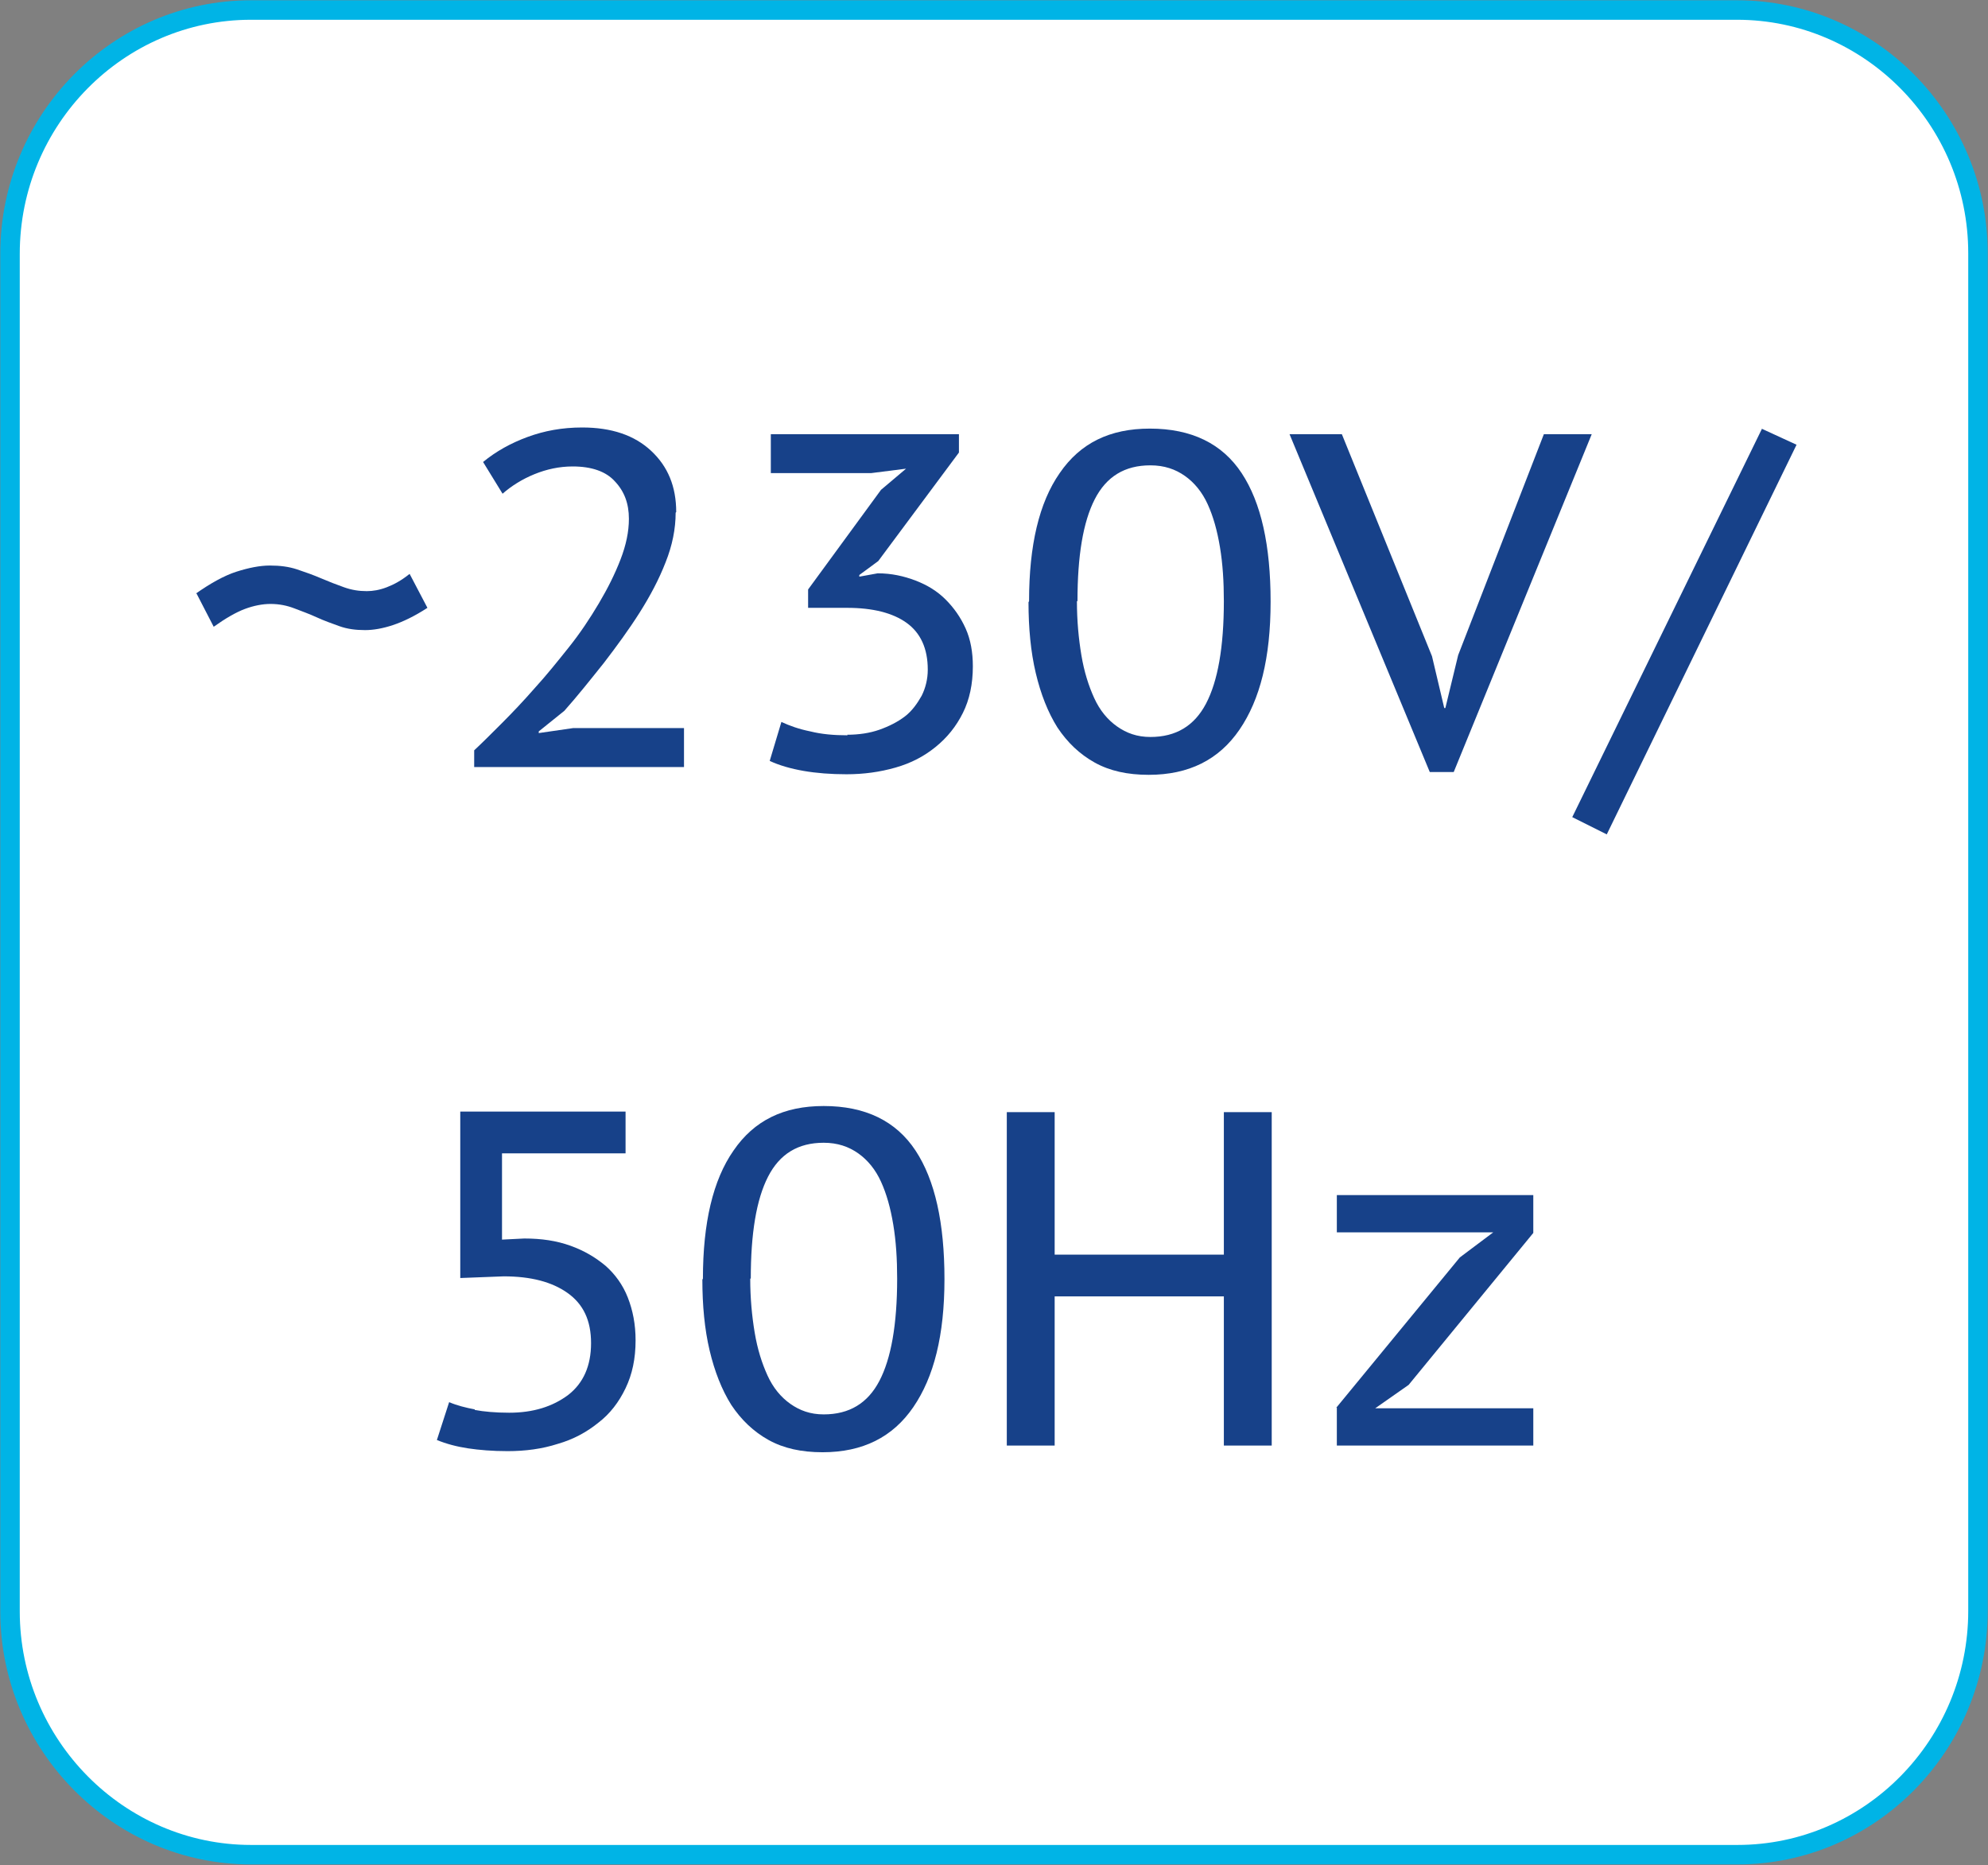
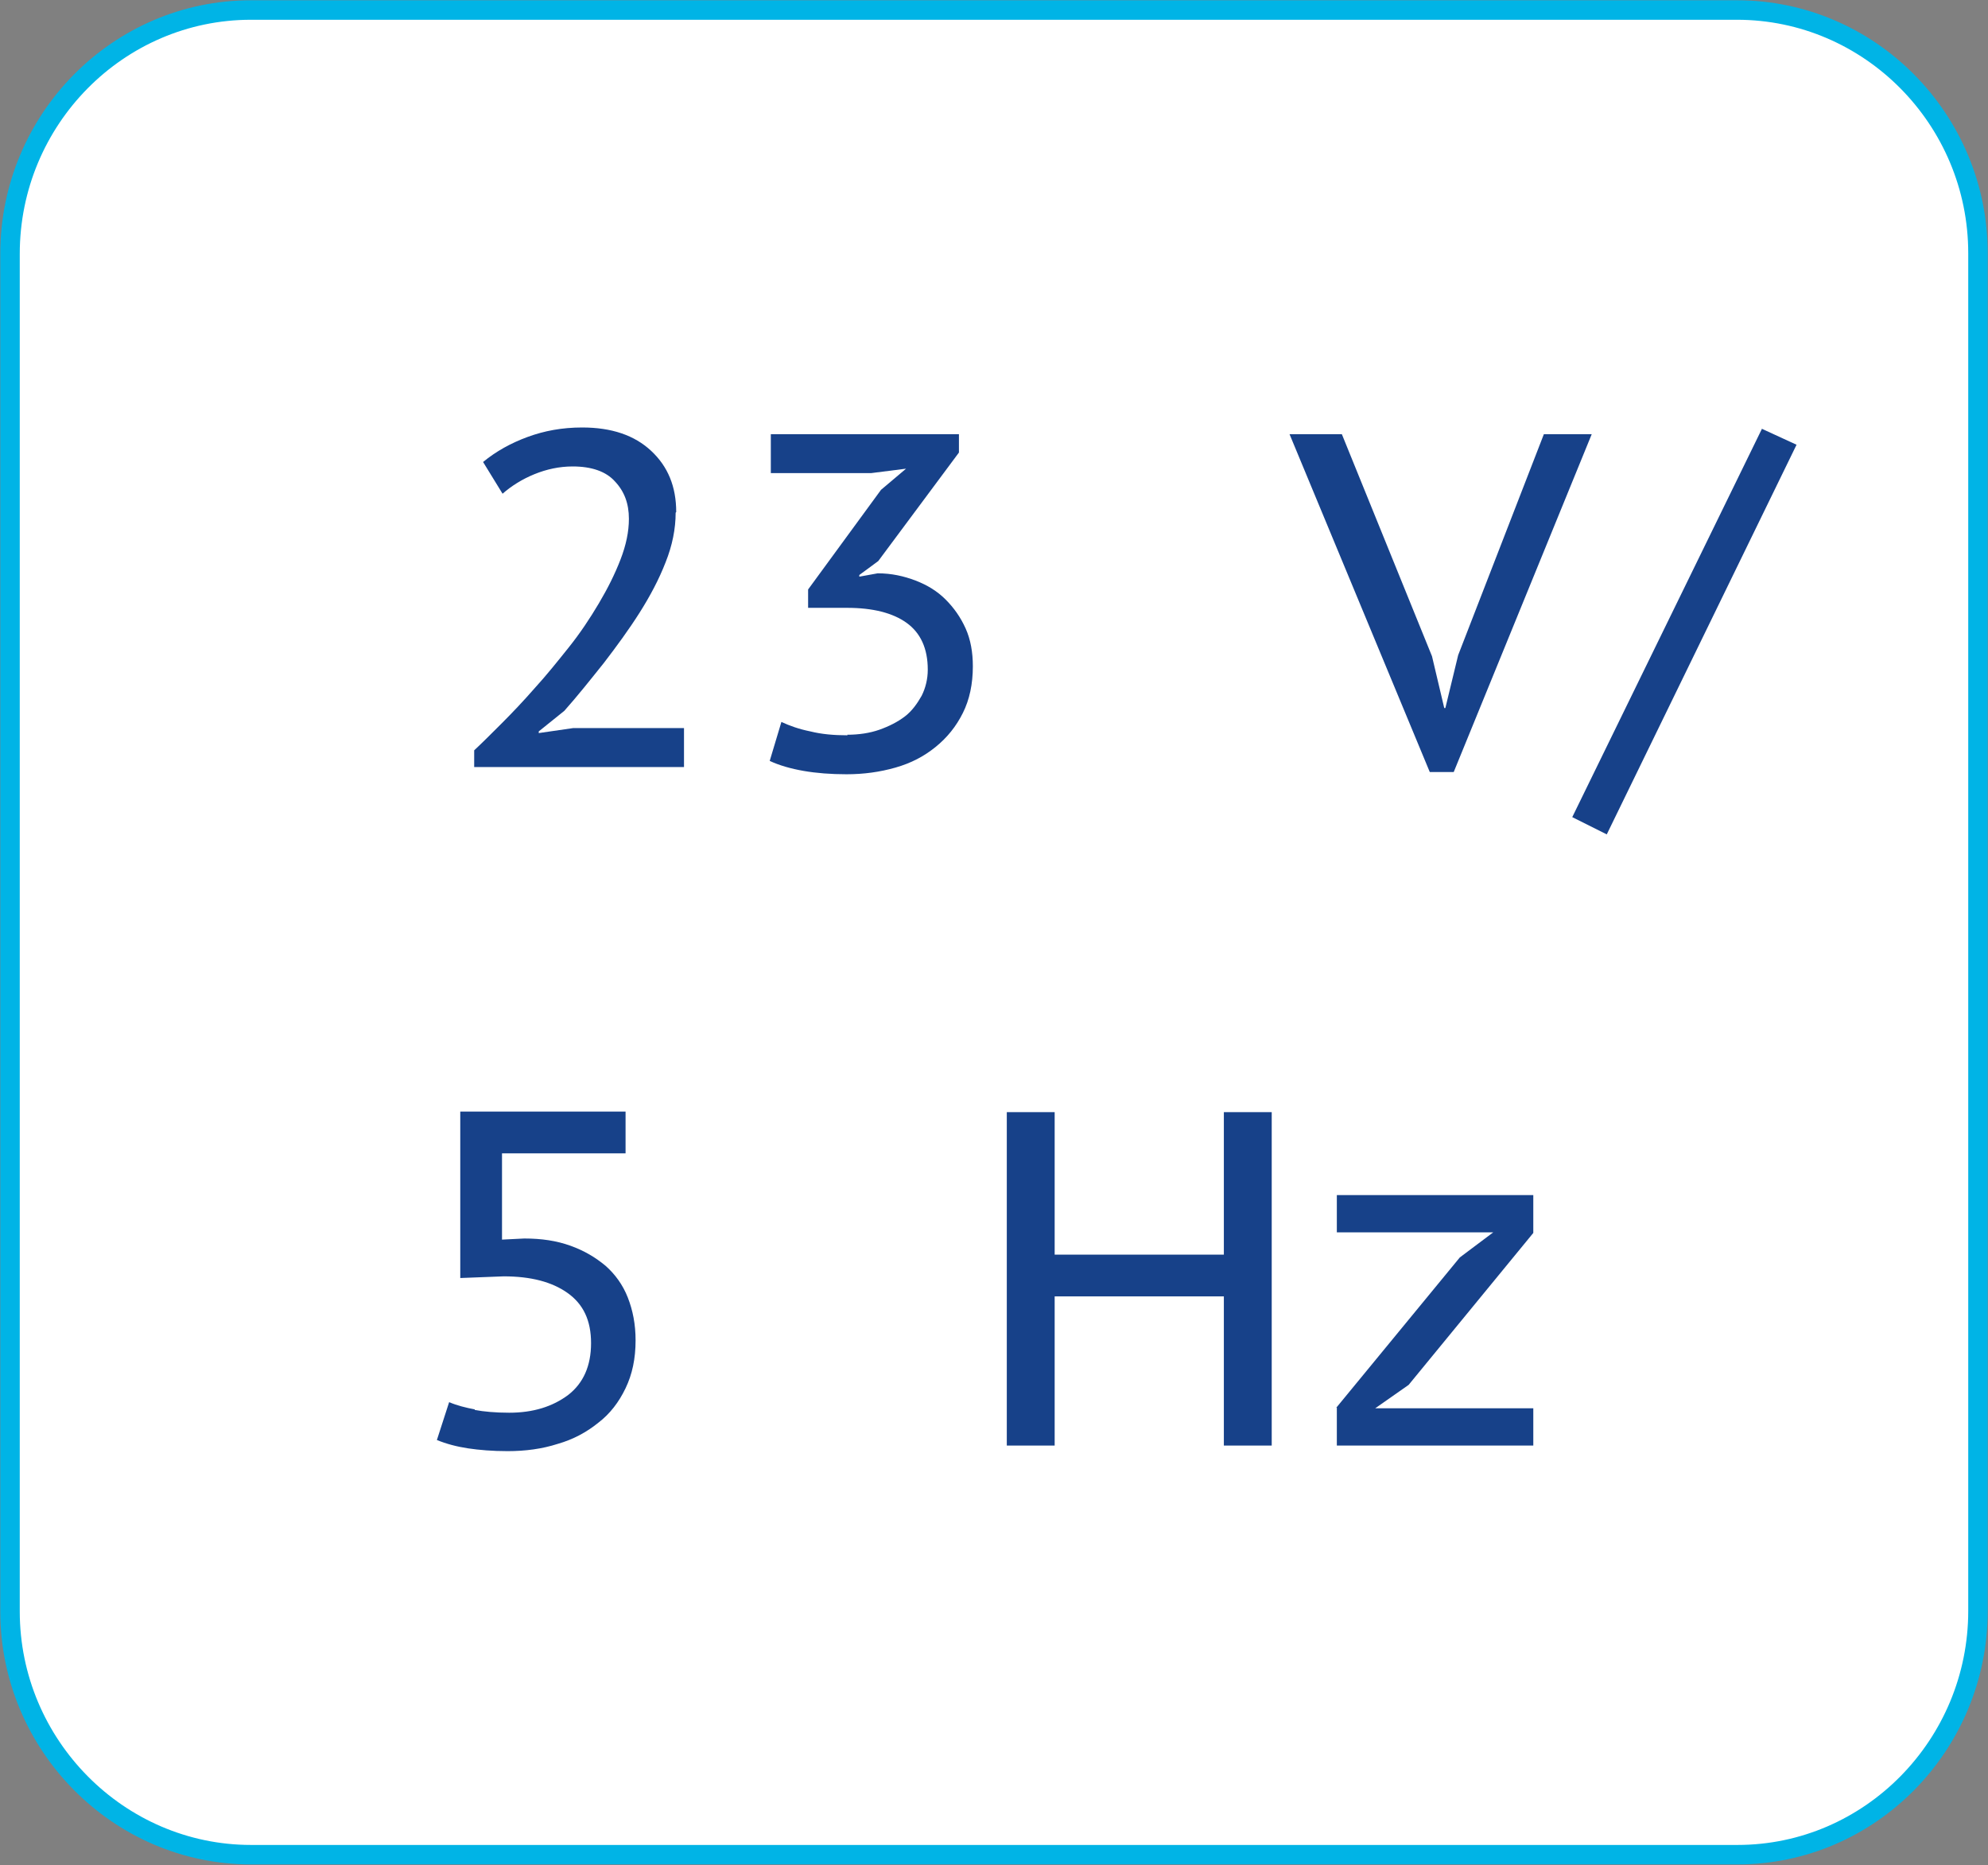
<svg xmlns="http://www.w3.org/2000/svg" id="Warstwa_2" data-name="Warstwa 2" viewBox="0 0 35.72 33.51">
  <rect x="0" y="0" width="35.72" height="33.51" fill="#808080" stroke="none" />
  <defs>
    <style>      .cls-1 {        fill: #174189;      }      .cls-2 {        fill: #fff;      }      .cls-3, .cls-4 {        fill: none;      }      .cls-5 {        clip-path: url(#clippath-1);      }      .cls-4 {        stroke: #00b4e6;        stroke-miterlimit: 22.93;        stroke-width: .35px;      }      .cls-6 {        clip-path: url(#clippath);      }    </style>
    <clipPath id="clippath">
      <rect class="cls-3" width="35.72" height="33.51" />
    </clipPath>
    <clipPath id="clippath-1">
      <rect class="cls-3" y="0" width="35.72" height="33.51" />
    </clipPath>
  </defs>
  <g id="Warstwa_1-2" data-name="Warstwa 1">
    <g id="Kompozycja_44" data-name="Kompozycja 44">
      <g class="cls-6">
        <g class="cls-5">
          <path class="cls-2" d="M4.51.18h26.7c2.38,0,4.33,1.96,4.33,4.37v24.39c0,2.41-1.94,4.38-4.32,4.38H4.51c-2.38,0-4.33-1.97-4.33-4.37V4.56C.18,2.15,2.12.18,4.51.18" />
          <path class="cls-4" d="M4.51.18h26.7c2.38,0,4.33,1.96,4.33,4.37v24.39c0,2.41-1.94,4.38-4.32,4.38H4.51c-2.38,0-4.33-1.97-4.33-4.37V4.56C.18,2.15,2.12.18,4.51.18Z" />
        </g>
        <g>
-           <path class="cls-1" d="M3.51,10.67c.27-.19.52-.33.74-.4s.42-.11.6-.11.34.02.49.07.29.1.43.16.27.11.41.16.27.07.41.07c.11,0,.23-.02.36-.07s.26-.12.41-.24l.32.61c-.23.15-.44.25-.62.31-.18.06-.35.09-.5.09-.17,0-.32-.02-.46-.07-.14-.05-.28-.1-.41-.16-.13-.06-.27-.11-.4-.16-.13-.05-.27-.08-.43-.08-.14,0-.3.03-.46.09s-.35.17-.56.32l-.31-.6Z" />
          <path class="cls-1" d="M12.14,9.21c0,.29-.06.59-.18.89-.12.31-.28.61-.47.91-.19.3-.41.6-.64.9-.24.3-.47.59-.71.86l-.46.37v.03l.62-.09h1.99v.7h-3.77v-.3c.14-.13.3-.29.49-.48s.39-.4.6-.64c.21-.23.41-.48.61-.73s.38-.52.54-.79c.16-.27.29-.53.39-.79.1-.26.15-.5.15-.73,0-.27-.08-.49-.25-.67-.16-.18-.42-.27-.76-.27-.24,0-.47.05-.69.14s-.41.21-.57.35l-.35-.57c.23-.19.5-.34.8-.45.3-.11.62-.17.98-.17.53,0,.94.14,1.24.42.3.28.45.64.45,1.1Z" />
          <path class="cls-1" d="M15.22,13.2c.21,0,.41-.03.58-.09s.33-.14.46-.24c.13-.1.22-.23.3-.37.07-.14.11-.3.11-.47,0-.38-.13-.66-.38-.84s-.61-.27-1.07-.27h-.7v-.33l1.31-1.79.45-.38-.63.08h-1.8v-.7h3.38v.33l-1.45,1.95-.34.25v.03l.33-.06c.25,0,.47.05.68.13.21.08.39.19.54.34s.27.32.36.52c.09.2.13.43.13.68,0,.32-.06.6-.18.84-.12.24-.28.44-.49.61-.21.17-.44.29-.72.37s-.57.12-.88.12c-.28,0-.54-.02-.77-.06-.23-.04-.44-.1-.61-.18l.21-.7c.15.07.32.13.52.17.2.05.42.07.67.07Z" />
-           <path class="cls-1" d="M18.49,10.8c0-1,.18-1.77.55-2.3.37-.54.9-.8,1.62-.8.75,0,1.3.27,1.65.8s.52,1.3.52,2.31-.19,1.76-.56,2.3-.91.81-1.63.81c-.38,0-.7-.07-.97-.22-.27-.15-.49-.36-.67-.63-.17-.27-.3-.6-.39-.98s-.13-.81-.13-1.27ZM19.35,10.8c0,.35.03.67.08.97.05.3.13.55.23.77.1.22.24.39.41.51s.36.19.6.19c.46,0,.79-.2,1-.6s.32-1.01.32-1.84c0-.35-.02-.67-.07-.97s-.12-.55-.22-.77c-.1-.22-.24-.39-.41-.51s-.37-.19-.62-.19c-.46,0-.79.2-1,.61-.21.41-.31,1.02-.31,1.83Z" />
          <path class="cls-1" d="M25.73,11.79l.22.93h.02l.23-.95,1.54-3.97h.86l-2.48,6.07h-.43l-2.52-6.07h.94l1.62,3.99Z" />
-           <path class="cls-1" d="M31.65,7.7l.63.29-3.41,7-.62-.31,3.41-6.98Z" />
+           <path class="cls-1" d="M31.65,7.7l.63.29-3.41,7-.62-.31,3.41-6.98" />
        </g>
        <g>
          <path class="cls-1" d="M8.53,25.33c.16.03.37.05.62.05.43,0,.78-.11,1.06-.32.27-.21.41-.52.41-.93s-.14-.7-.42-.9-.66-.3-1.15-.3l-.78.03v-2.99h2.97v.75h-2.22v1.55l.4-.02c.31,0,.58.04.83.13.25.09.45.21.63.36.17.15.31.34.4.57.09.23.14.48.14.77,0,.33-.06.61-.18.86-.12.25-.28.46-.49.62-.21.17-.45.3-.73.38-.28.09-.58.13-.9.13-.27,0-.51-.02-.71-.05-.2-.03-.39-.08-.56-.15l.22-.68c.14.06.3.1.46.13Z" />
-           <path class="cls-1" d="M12.63,22.97c0-1,.18-1.77.55-2.3.37-.54.9-.8,1.62-.8.75,0,1.3.27,1.65.8s.52,1.3.52,2.31-.19,1.76-.56,2.3-.91.81-1.63.81c-.38,0-.7-.07-.97-.22-.27-.15-.49-.36-.67-.63-.17-.27-.3-.6-.39-.98s-.13-.81-.13-1.27ZM13.48,22.97c0,.35.03.67.08.97.05.3.13.55.23.77.1.22.24.39.41.51s.36.19.6.19c.46,0,.79-.2,1-.6s.32-1.01.32-1.84c0-.35-.02-.67-.07-.97s-.12-.55-.22-.77c-.1-.22-.24-.39-.41-.51s-.37-.19-.62-.19c-.46,0-.79.2-1,.61-.21.41-.31,1.02-.31,1.83Z" />
          <path class="cls-1" d="M21.99,23.29h-3.04v2.68h-.86v-5.99h.86v2.56h3.04v-2.56h.86v5.99h-.86v-2.68Z" />
          <path class="cls-1" d="M24.01,25.29l2.22-2.7.6-.45h-2.81v-.67h3.53v.68l-2.24,2.73-.6.42h2.84v.67h-3.53v-.68Z" />
        </g>
      </g>
    </g>
  </g>
</svg>